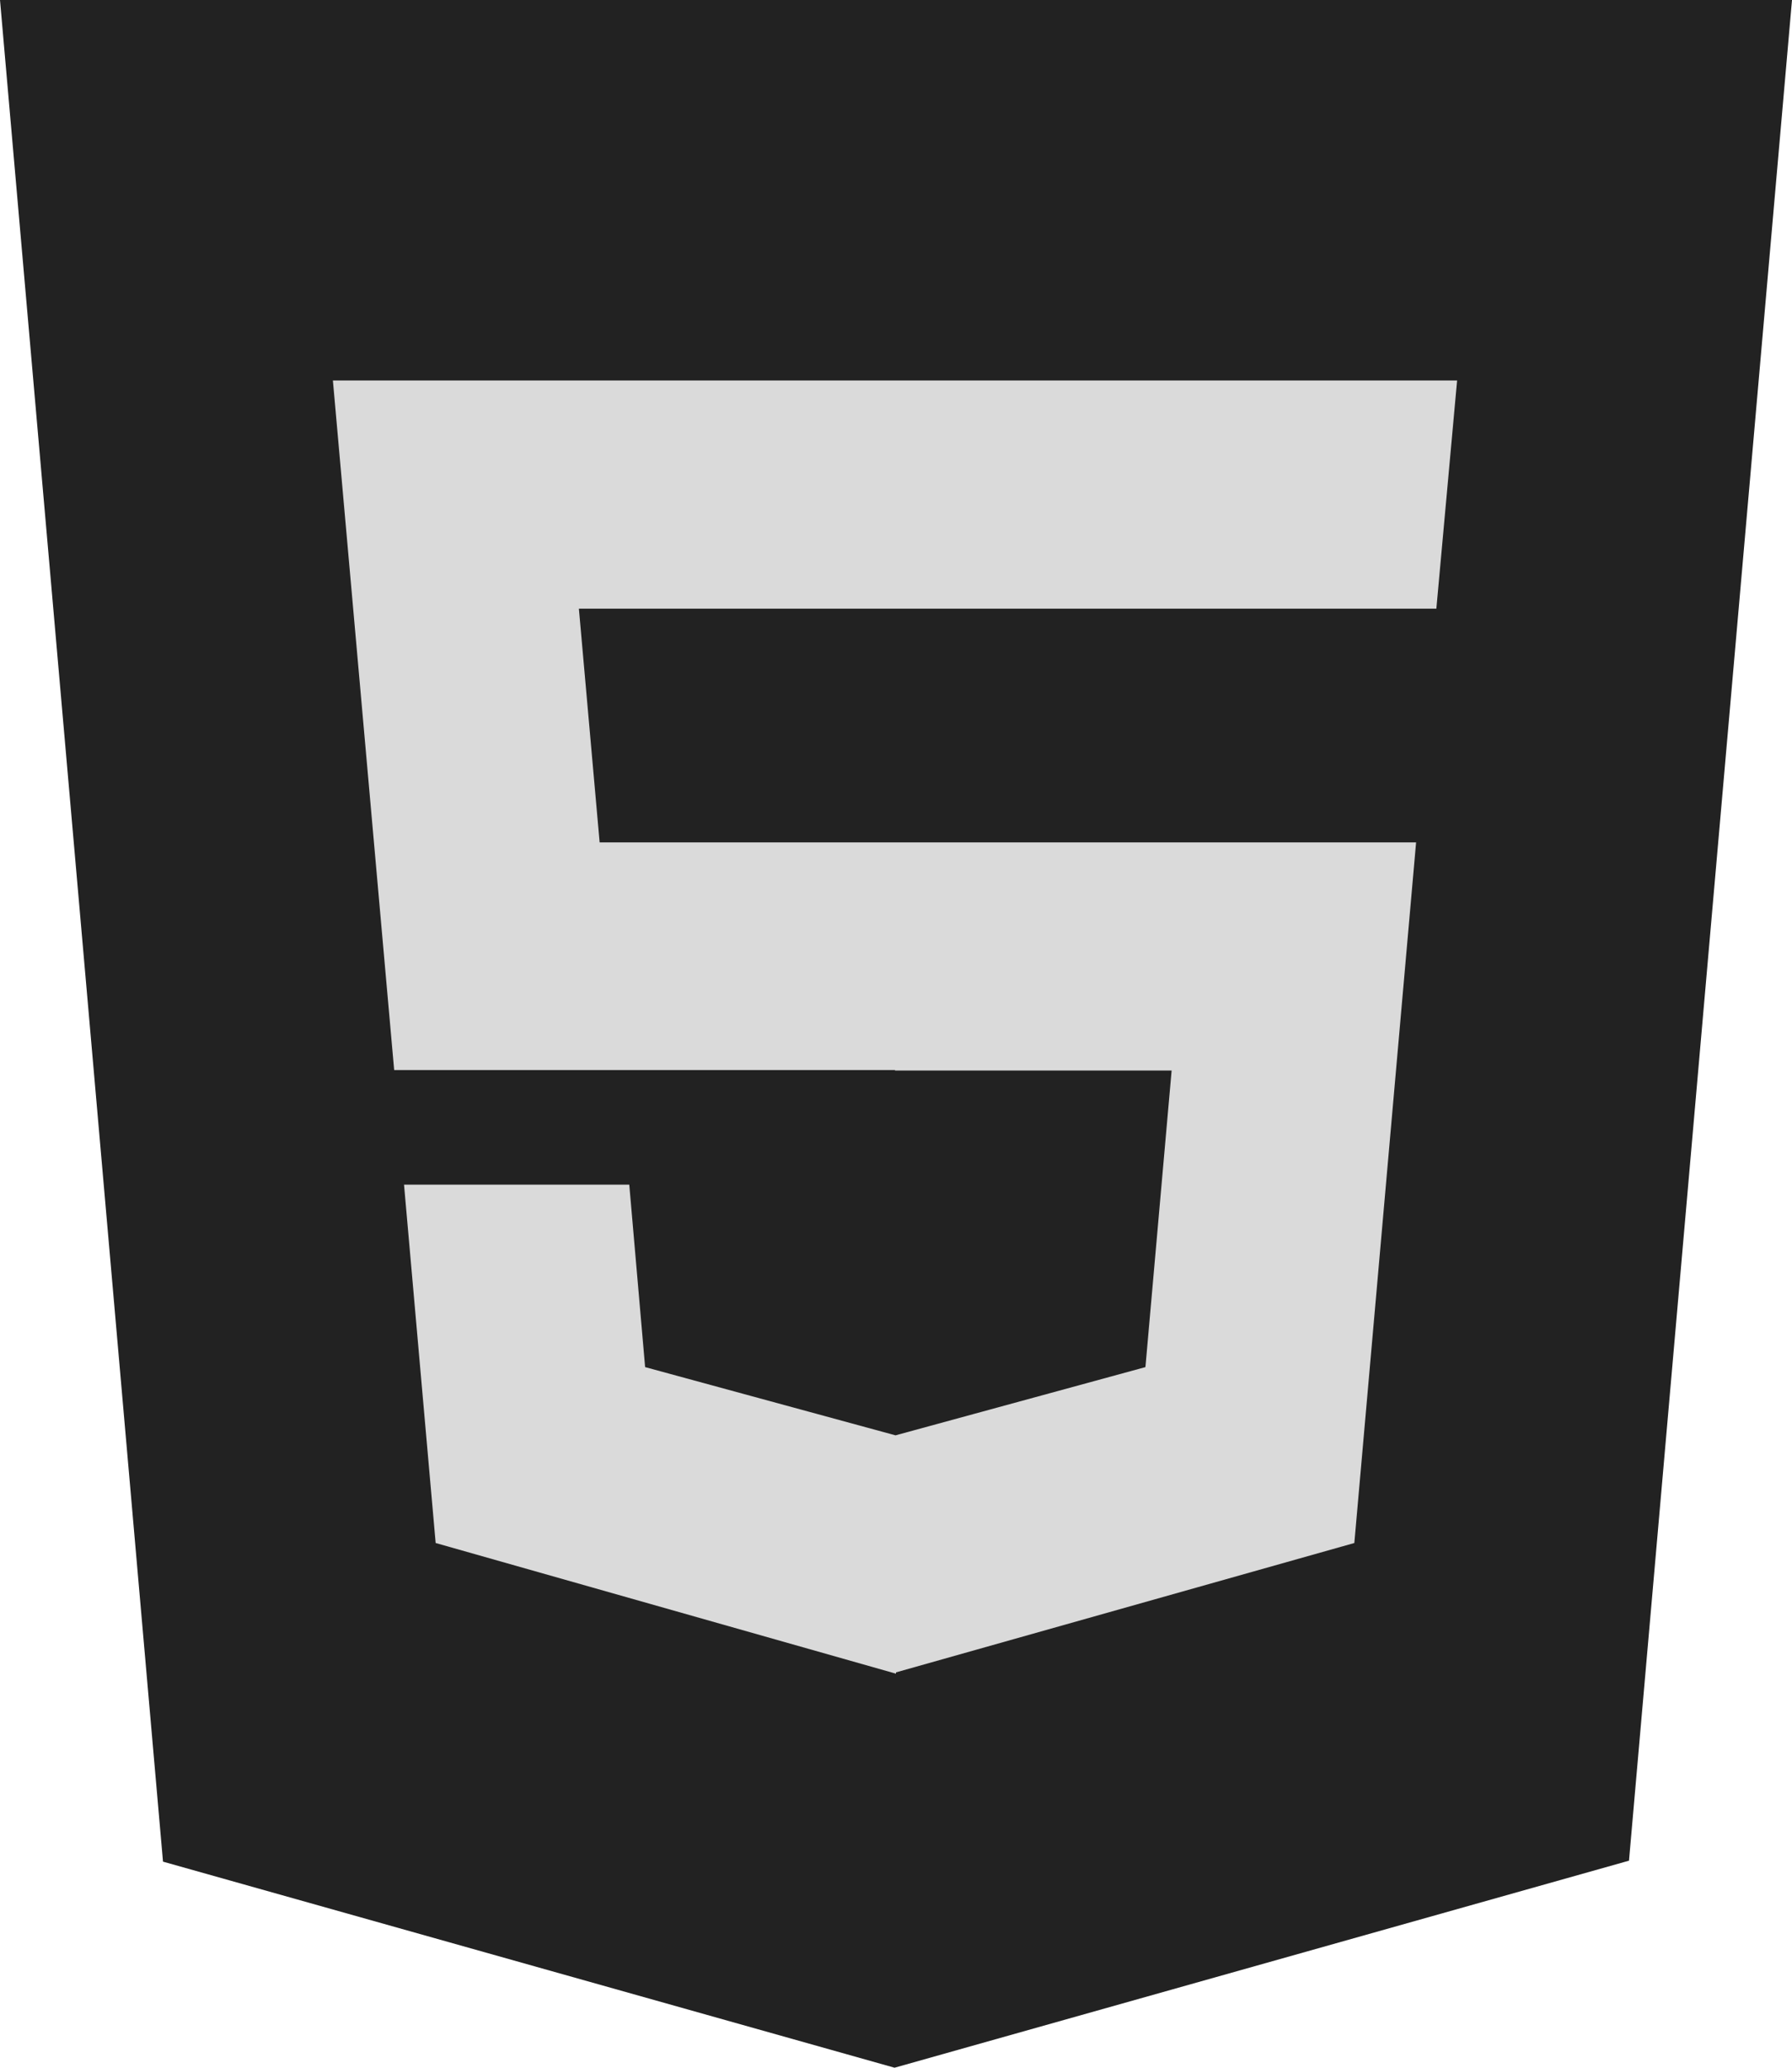
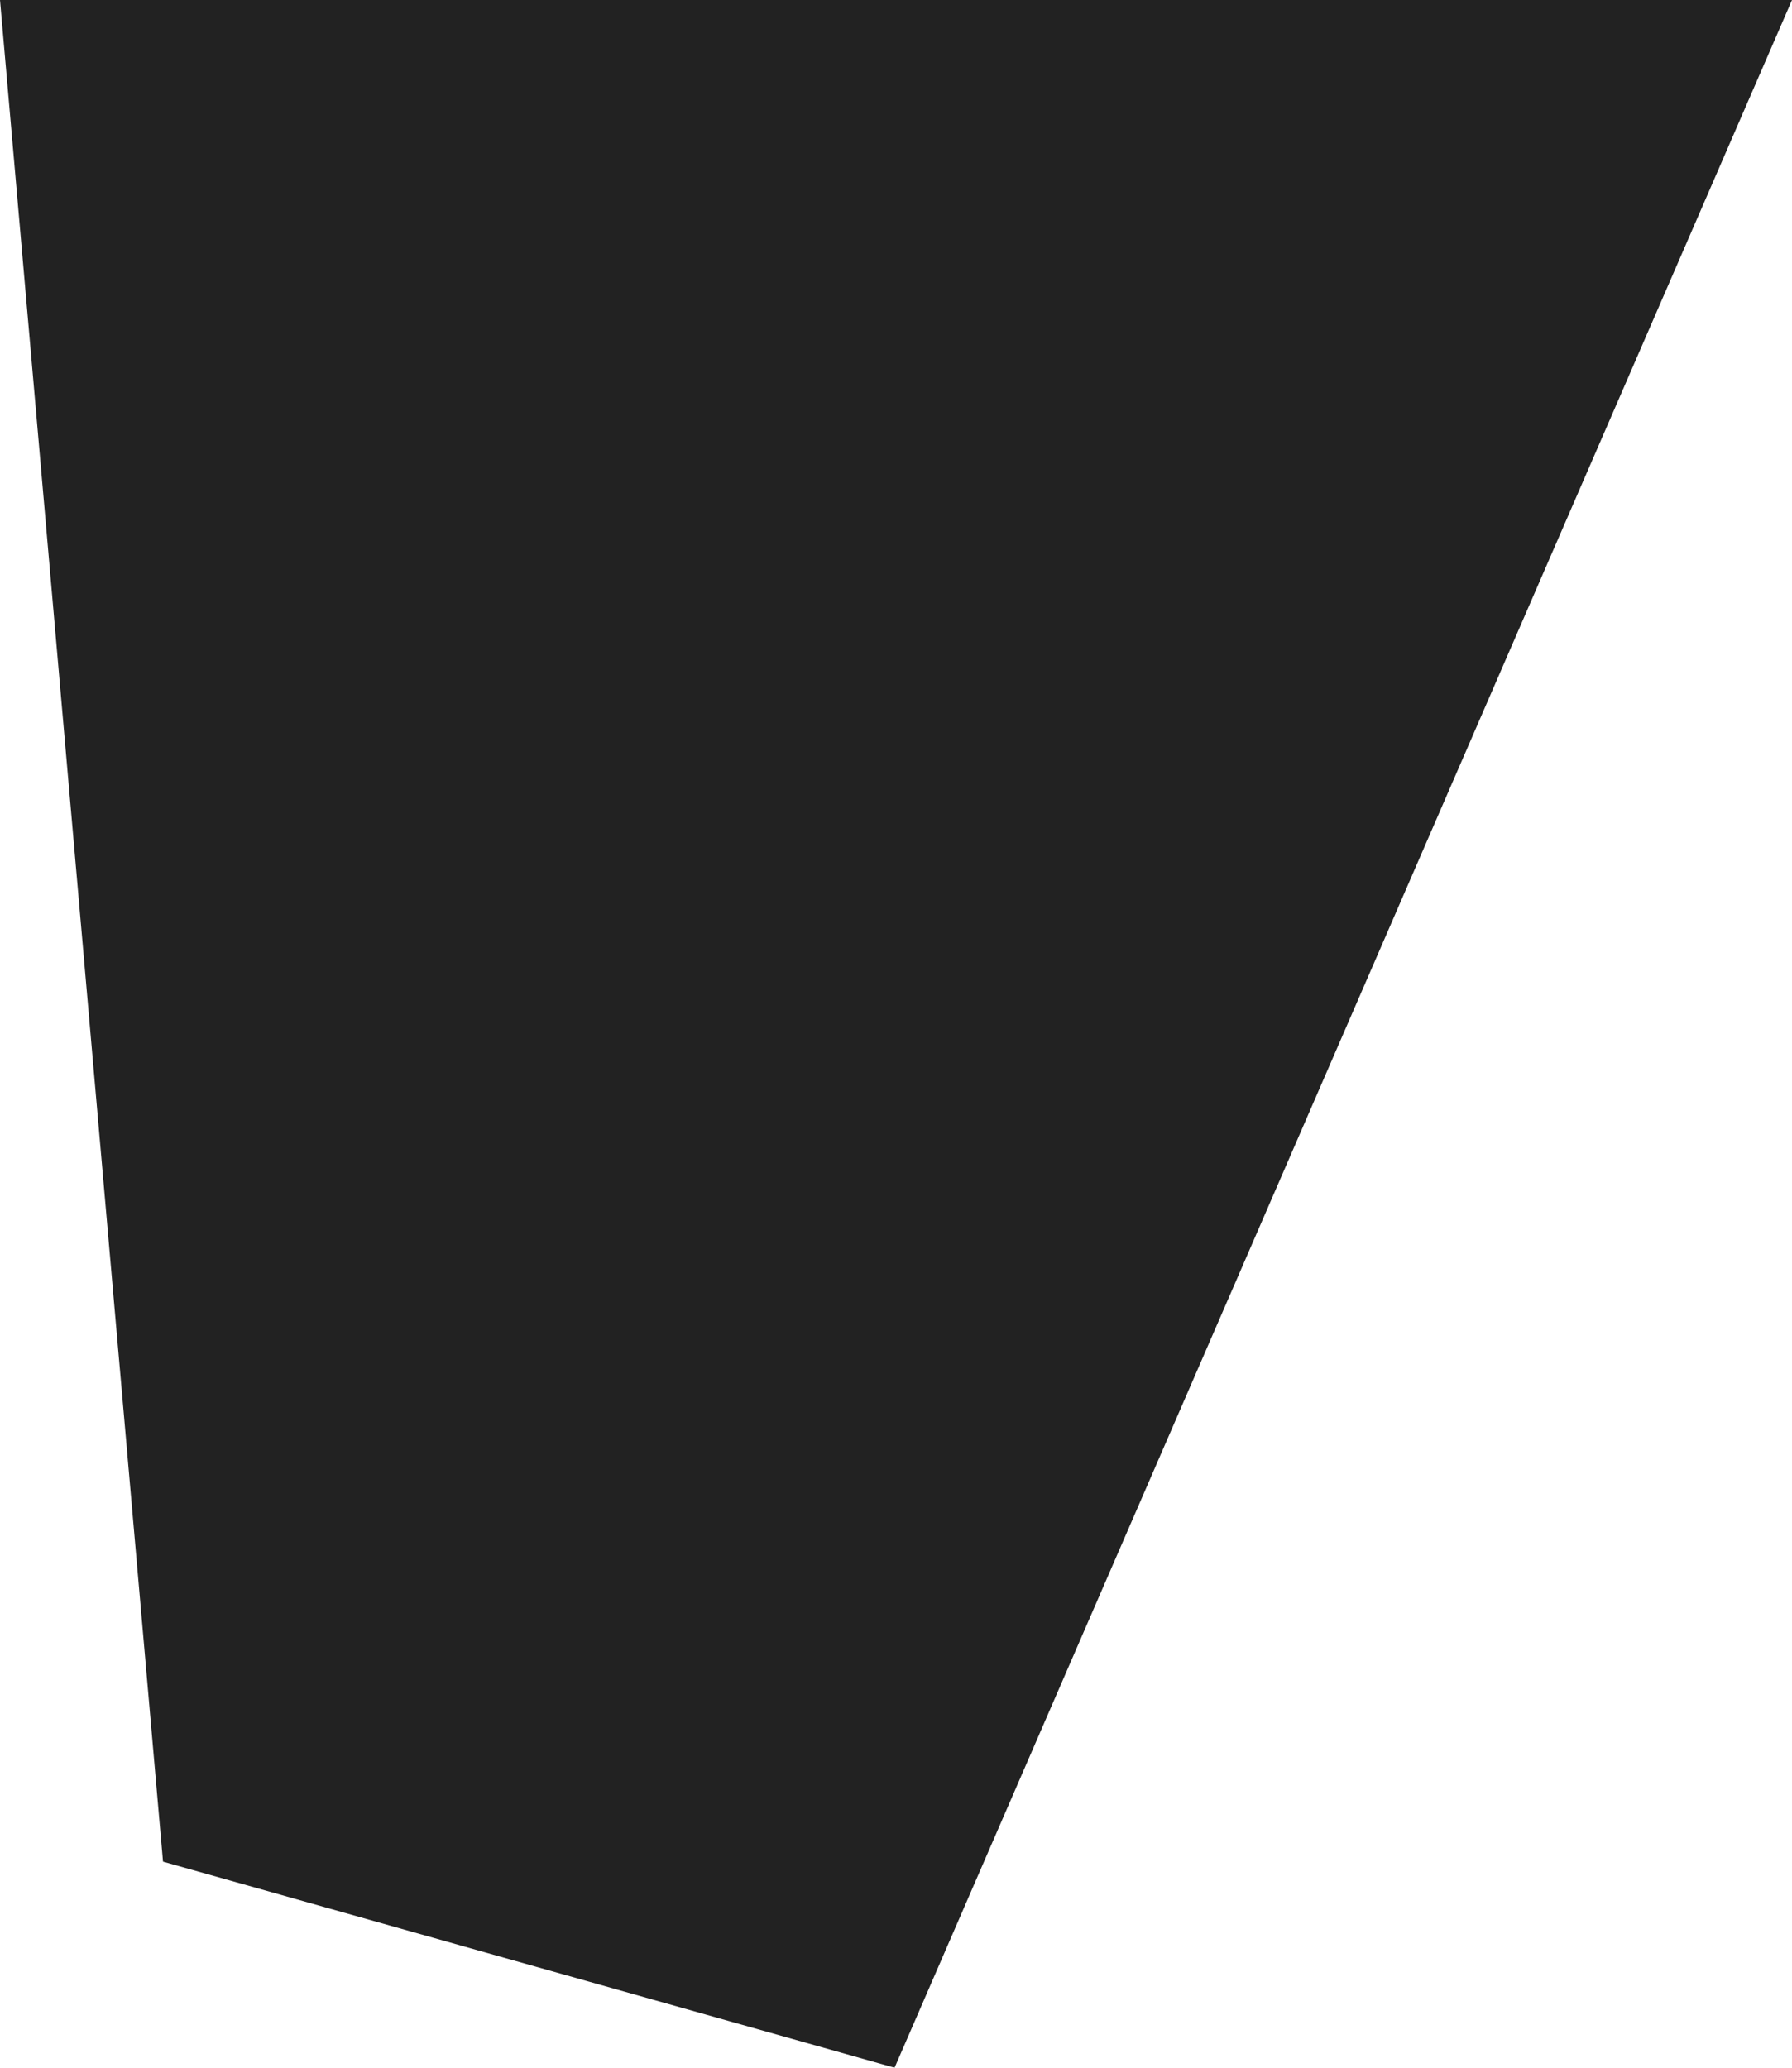
<svg xmlns="http://www.w3.org/2000/svg" width="26" height="30" viewBox="0 0 26 30" fill="none">
-   <path d="M2.365 27.01L0 0H26L23.635 26.996L12.979 30" fill="#222222" />
-   <path fill-rule="evenodd" clip-rule="evenodd" d="M12.986 5.52H4.83L5.719 15.525H12.986V15.532H16.999L16.619 19.835L12.993 20.825L9.36 19.835L9.13 17.188H5.862L6.321 22.387L13 24.283V24.264L19.65 22.387L20.546 12.222L13 12.222L12.986 12.222L8.7 12.222L8.399 8.831L12.986 8.831L13 8.831L20.84 8.831L21.141 5.52H13H12.986Z" fill="#DADADA" />
+   <path d="M2.365 27.01L0 0H26L12.979 30" fill="#222222" />
</svg>